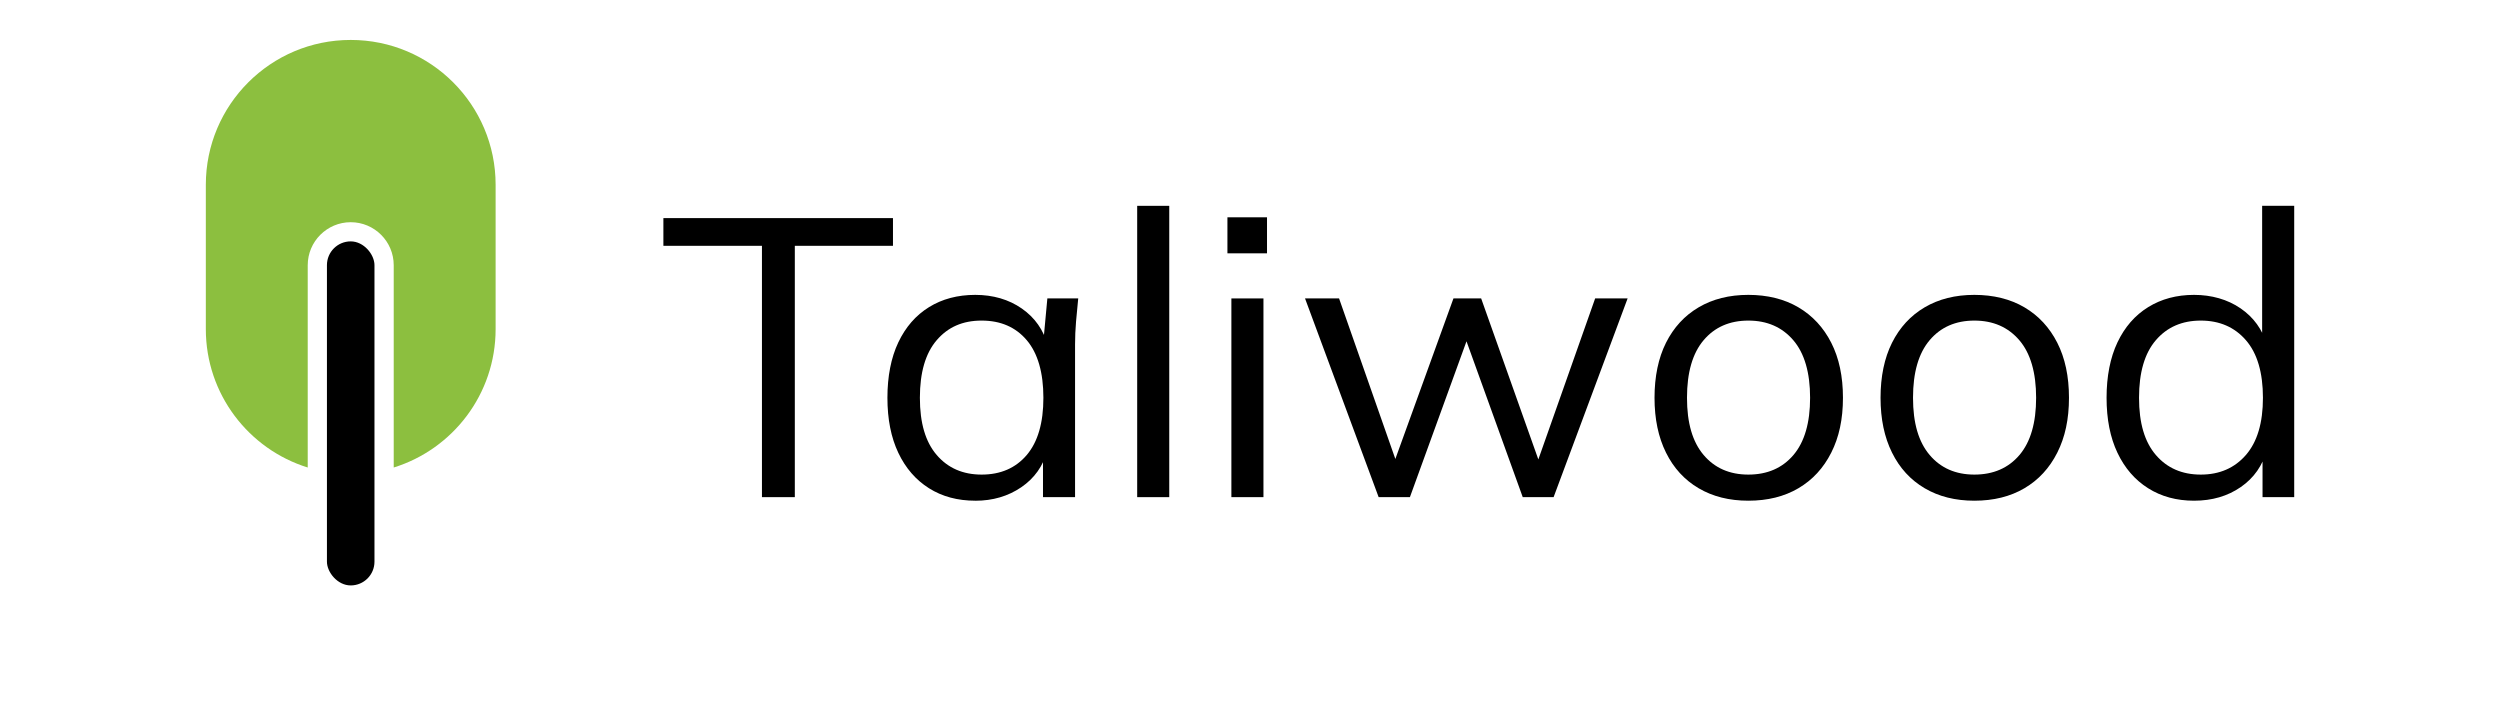
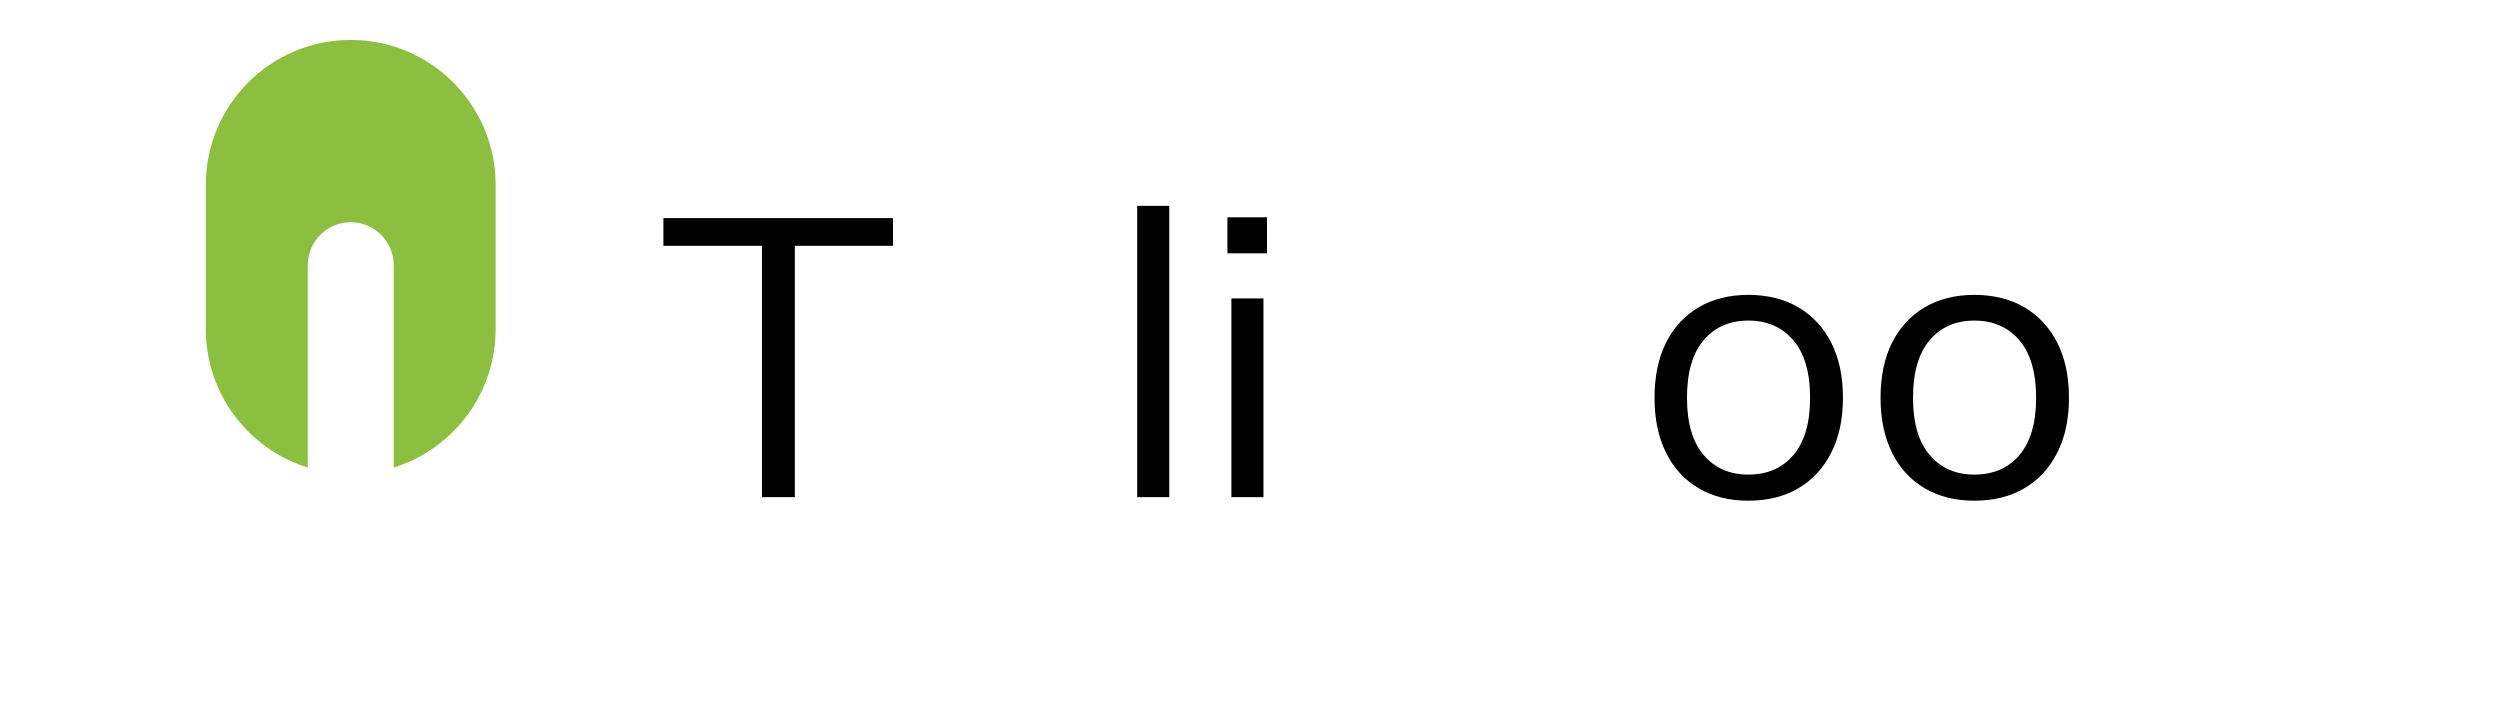
<svg xmlns="http://www.w3.org/2000/svg" id="_Слой_1" data-name="Слой 1" viewBox="0 0 688.43 194.56">
  <defs>
    <style> .cls-1 { fill: #8cbf3f; } .cls-1, .cls-2 { stroke-width: 0px; } </style>
  </defs>
  <g>
    <path class="cls-2" d="m209.82,136.9v-69.21h-27.14v-7.63h63.22v7.63h-27.03v69.21h-9.05Z" />
-     <path class="cls-2" d="m268.57,137.88c-4.87,0-9.12-1.14-12.75-3.43-3.63-2.29-6.45-5.54-8.45-9.76-2-4.21-3-9.26-3-15.15s1-11.04,3-15.26c2-4.21,4.81-7.45,8.45-9.7,3.63-2.25,7.88-3.38,12.75-3.38s9.21,1.25,12.81,3.76c3.6,2.51,5.98,5.9,7.14,10.19h-1.31l1.2-12.97h8.5c-.22,2.11-.42,4.23-.6,6.38-.18,2.14-.27,4.23-.27,6.27v42.07h-8.83v-12.86h1.2c-1.16,4.29-3.56,7.67-7.19,10.14-3.63,2.47-7.85,3.71-12.64,3.71Zm1.74-7.19c5.23,0,9.37-1.8,12.43-5.4,3.05-3.6,4.58-8.85,4.58-15.75s-1.53-12.26-4.58-15.86c-3.05-3.6-7.19-5.4-12.43-5.4s-9.28,1.8-12.37,5.4c-3.09,3.6-4.63,8.88-4.63,15.86s1.54,12.15,4.63,15.75c3.09,3.6,7.21,5.4,12.37,5.4Z" />
    <path class="cls-2" d="m313.15,136.9V56.68h8.83v80.22h-8.83Z" />
    <path class="cls-2" d="m338,69.76v-9.92h10.9v9.92h-10.9Zm1.09,67.14v-54.72h8.83v54.72h-8.83Z" />
-     <path class="cls-2" d="m379.64,136.9l-20.27-54.72h9.37l16.89,48.18h-2.83l17.44-48.18h7.63l17.11,48.18h-2.72l17-48.18h8.94l-20.38,54.72h-8.5l-17.66-48.94h4.36l-17.77,48.94h-8.61Z" />
    <path class="cls-2" d="m481.44,137.88c-5.23,0-9.79-1.14-13.68-3.43-3.89-2.29-6.89-5.56-8.99-9.81-2.11-4.25-3.16-9.28-3.16-15.1s1.05-10.94,3.16-15.15c2.11-4.21,5.1-7.47,8.99-9.76,3.89-2.29,8.45-3.43,13.68-3.43s9.9,1.14,13.79,3.43c3.89,2.29,6.9,5.54,9.05,9.76,2.14,4.21,3.22,9.26,3.22,15.15s-1.07,10.85-3.22,15.1c-2.14,4.25-5.16,7.52-9.05,9.81-3.89,2.29-8.49,3.43-13.79,3.43Zm0-7.19c5.23,0,9.37-1.8,12.43-5.4,3.05-3.6,4.58-8.85,4.58-15.75s-1.54-12.26-4.63-15.86c-3.09-3.6-7.21-5.4-12.37-5.4s-9.27,1.8-12.32,5.4-4.58,8.88-4.58,15.86,1.53,12.15,4.58,15.75c3.05,3.6,7.16,5.4,12.32,5.4Z" />
    <path class="cls-2" d="m543.68,137.88c-5.23,0-9.79-1.14-13.68-3.43-3.89-2.29-6.89-5.56-8.99-9.81-2.11-4.25-3.16-9.28-3.16-15.1s1.05-10.94,3.16-15.15c2.11-4.21,5.1-7.47,8.99-9.76,3.89-2.29,8.45-3.43,13.68-3.43s9.9,1.14,13.79,3.43c3.89,2.29,6.9,5.54,9.05,9.76,2.14,4.21,3.22,9.26,3.22,15.15s-1.07,10.85-3.22,15.1c-2.14,4.25-5.16,7.52-9.05,9.81-3.89,2.29-8.49,3.43-13.79,3.43Zm0-7.19c5.23,0,9.37-1.8,12.43-5.4,3.05-3.6,4.58-8.85,4.58-15.75s-1.54-12.26-4.63-15.86c-3.09-3.6-7.21-5.4-12.37-5.4s-9.27,1.8-12.32,5.4-4.58,8.88-4.58,15.86,1.53,12.15,4.58,15.75c3.05,3.6,7.16,5.4,12.32,5.4Z" />
-     <path class="cls-2" d="m604.18,137.88c-4.8,0-9.01-1.14-12.64-3.43-3.63-2.29-6.45-5.54-8.45-9.76-2-4.21-3-9.26-3-15.15s1-11.04,3-15.26c2-4.21,4.81-7.45,8.45-9.7,3.63-2.25,7.85-3.38,12.64-3.38s9.21,1.24,12.81,3.71c3.6,2.47,6.01,5.81,7.25,10.03h-1.31v-38.26h8.83v80.22h-8.72v-13.08h1.2c-1.16,4.36-3.56,7.79-7.19,10.3-3.63,2.51-7.92,3.76-12.86,3.76Zm1.85-7.19c5.16,0,9.3-1.8,12.43-5.4,3.12-3.6,4.69-8.85,4.69-15.75s-1.56-12.26-4.69-15.86c-3.12-3.6-7.27-5.4-12.43-5.4s-9.28,1.8-12.37,5.4c-3.09,3.6-4.63,8.88-4.63,15.86s1.54,12.15,4.63,15.75c3.09,3.6,7.21,5.4,12.37,5.4Z" />
  </g>
-   <rect class="cls-2" x="90.03" y="66.47" width="13.09" height="94.74" rx="6.54" ry="6.54" />
  <path class="cls-1" d="m96.57,11h0c-22.03,0-39.89,17.86-39.89,39.89v39.74c0,17.91,11.8,33.06,28.06,38.11v-55.71c0-6.53,5.31-11.84,11.84-11.84s11.84,5.31,11.84,11.84v55.71c16.25-5.04,28.06-20.2,28.06-38.11v-39.74c0-22.03-17.86-39.89-39.89-39.89Z" />
</svg>